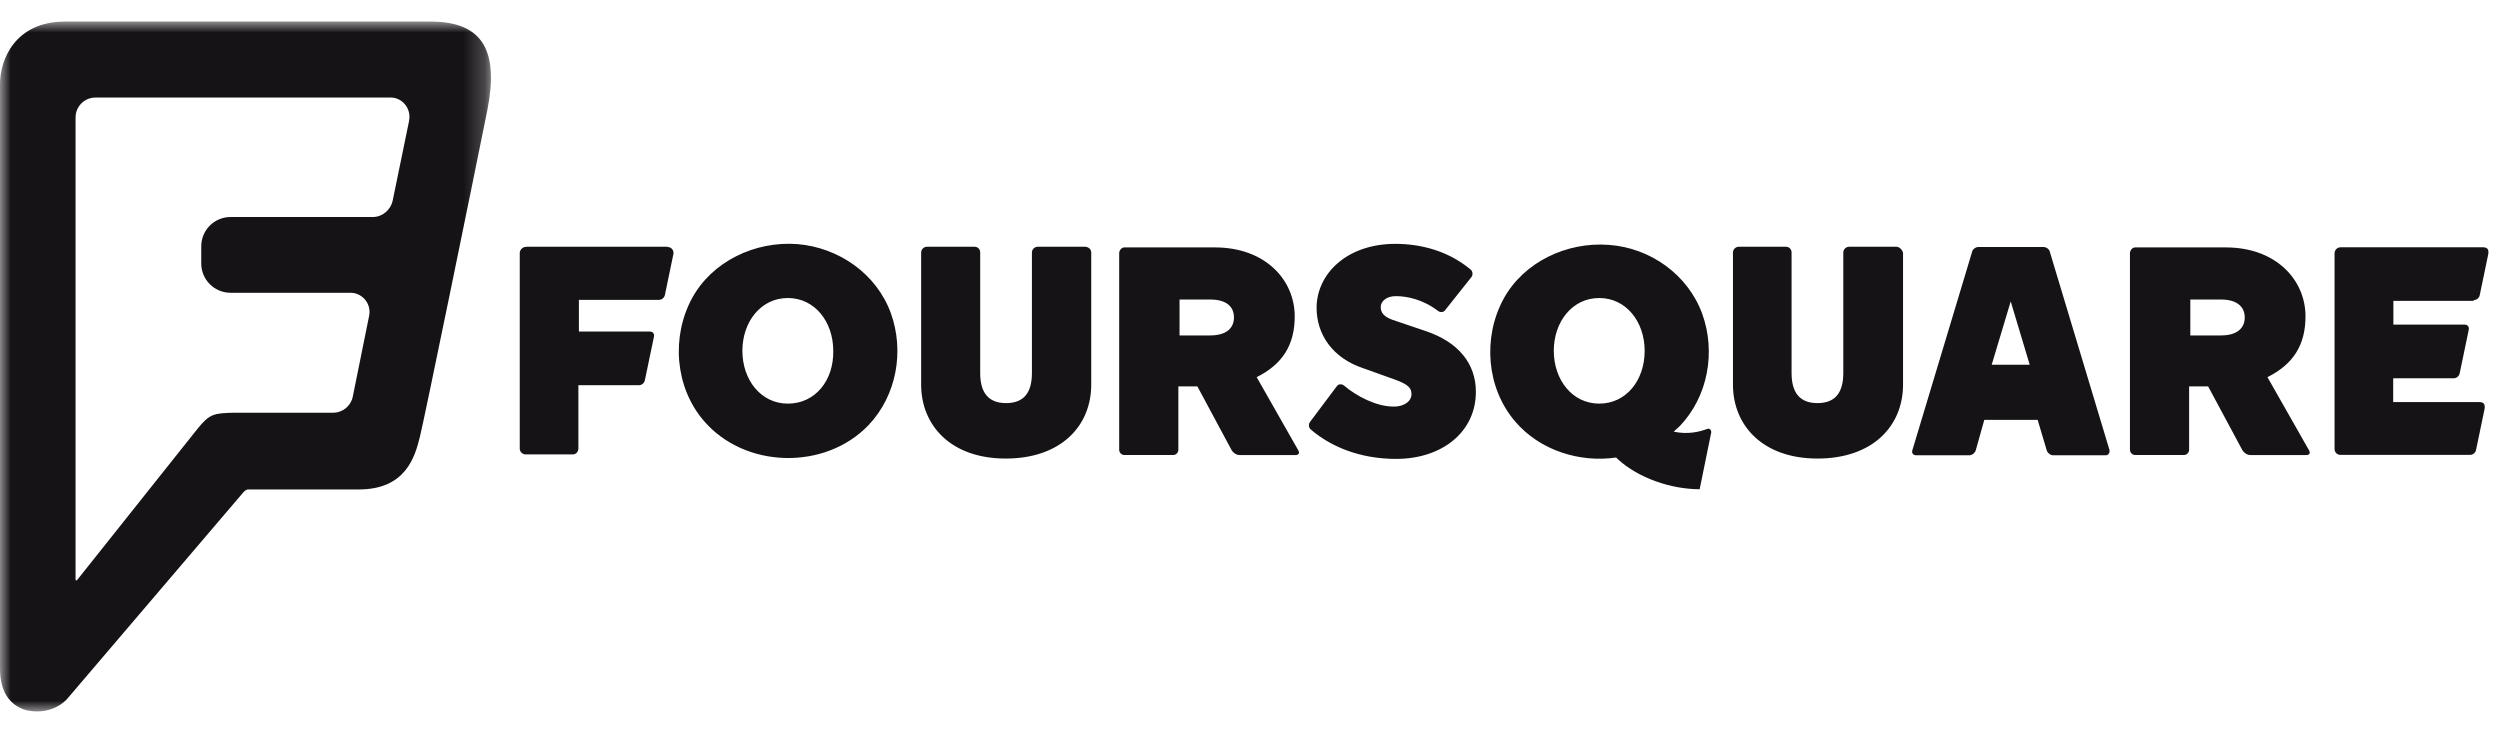
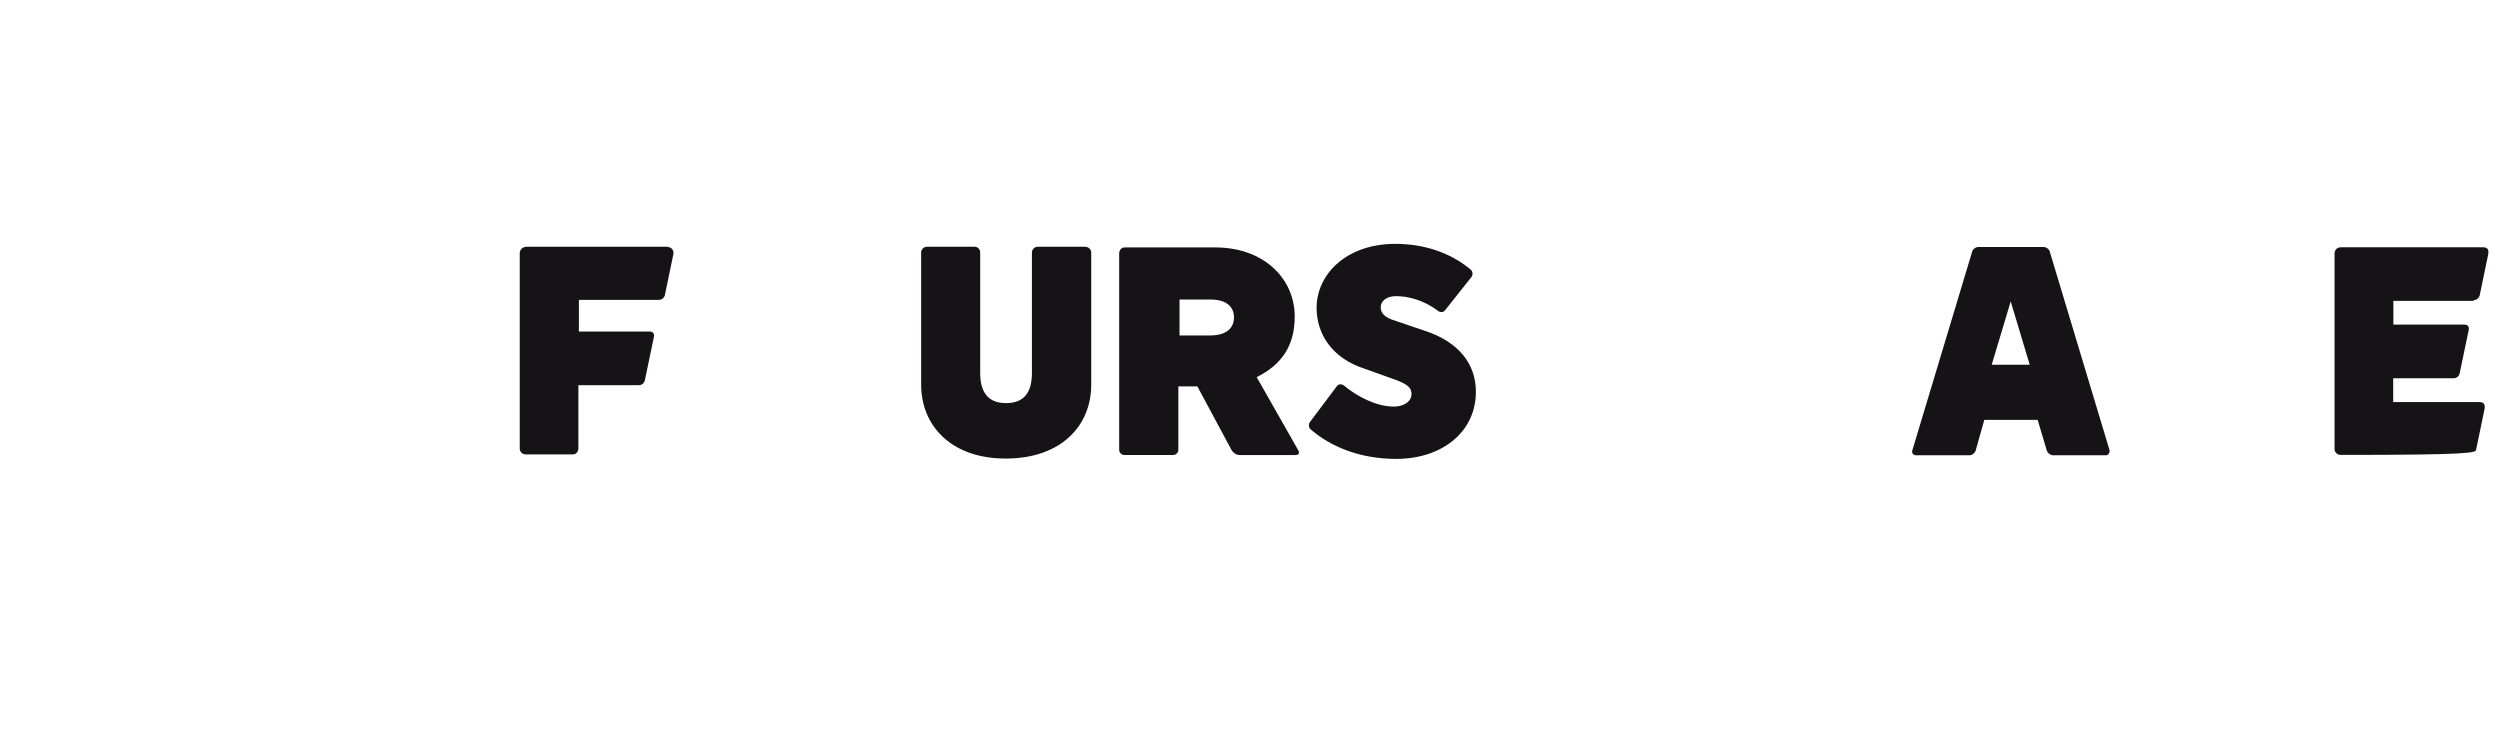
<svg xmlns="http://www.w3.org/2000/svg" xmlns:xlink="http://www.w3.org/1999/xlink" width="116px" height="34px" viewBox="0 0 116 34" version="1.1">
  <title>Group 8</title>
  <defs>
-     <polygon id="path-1" points="0 0.99 22.78 0.99 22.78 33 0 33" />
-   </defs>
+     </defs>
  <g id="Page-1" stroke="none" stroke-width="1" fill="none" fill-rule="evenodd">
    <g id="Platform" transform="translate(-747, -5593)">
      <g id="Section-4" transform="translate(0, 4462)">
        <g id="Group-8" transform="translate(747, 1131)">
-           <path d="M95.111,11.68 C95.086,11.557 94.939,11.46 94.817,11.46 L91.801,11.46 C91.678,11.46 91.531,11.558 91.507,11.68 L88.737,20.88 C88.687,21.003 88.762,21.125 88.909,21.125 L91.385,21.125 C91.508,21.125 91.655,21.002 91.679,20.88 L92.071,19.483 L94.547,19.483 L94.964,20.88 C94.989,21.003 95.136,21.125 95.258,21.125 L97.708,21.125 C97.831,21.125 97.904,21.002 97.88,20.88 L95.111,11.68 Z M93.297,16.925 L92.415,16.925 L93.297,13.985 L94.179,16.925 L93.297,16.925 Z M114.769,13.925 C114.915,13.929 115.04,13.824 115.063,13.68 L115.455,11.793 C115.48,11.621 115.455,11.473 115.21,11.473 L108.617,11.473 C108.421,11.473 108.323,11.62 108.323,11.767 L108.323,20.837 C108.323,20.984 108.446,21.107 108.593,21.107 L114.598,21.107 C114.744,21.111 114.869,21.006 114.892,20.862 L115.284,18.975 C115.309,18.803 115.284,18.655 115.039,18.655 L111.044,18.655 L111.044,17.552 L113.838,17.552 C113.984,17.556 114.109,17.451 114.132,17.307 L114.549,15.307 C114.574,15.184 114.524,15.062 114.353,15.062 L111.053,15.062 L111.053,13.959 L114.779,13.959 L114.769,13.925 Z M30.98,11.45 L24.436,11.45 C24.24,11.45 24.116,11.597 24.116,11.744 L24.116,20.814 C24.116,20.961 24.239,21.084 24.386,21.084 L26.592,21.084 C26.739,21.084 26.837,20.937 26.837,20.814 L26.837,17.874 L29.631,17.874 C29.777,17.878 29.902,17.773 29.925,17.629 L30.342,15.629 C30.367,15.506 30.317,15.384 30.146,15.384 L26.861,15.384 L26.861,13.914 L30.561,13.914 C30.707,13.918 30.832,13.813 30.855,13.669 L31.247,11.782 C31.272,11.635 31.173,11.462 30.977,11.462 L30.98,11.45 Z M58.31,17.5 C59.487,16.912 60.075,16.03 60.075,14.68 C60.075,12.98 58.702,11.48 56.375,11.48 L52.175,11.48 C52.028,11.48 51.93,11.627 51.93,11.75 L51.93,20.868 C51.93,21.015 52.053,21.113 52.175,21.113 L54.431,21.113 C54.578,21.113 54.676,20.99 54.676,20.868 L54.676,17.928 L55.558,17.928 L57.151,20.894 C57.225,21.017 57.371,21.114 57.519,21.114 L60.117,21.114 C60.264,21.114 60.313,21.016 60.24,20.894 L58.31,17.5 Z M56.164,15.565 L54.731,15.565 L54.731,13.898 L56.153,13.898 C56.953,13.898 57.256,14.266 57.256,14.731 C57.256,15.196 56.936,15.564 56.153,15.564 L56.164,15.565 Z M66.174,15.369 L64.581,14.829 C64.115,14.657 64.066,14.412 64.066,14.241 C64.066,13.996 64.311,13.741 64.766,13.741 C65.281,13.741 66.016,13.888 66.726,14.427 C66.824,14.501 66.971,14.501 67.046,14.402 L68.272,12.858 C68.351,12.754 68.341,12.607 68.247,12.515 C67.193,11.633 65.917,11.315 64.742,11.315 C62.462,11.315 61.09,12.737 61.09,14.281 C61.09,15.481 61.79,16.611 63.296,17.101 L64.693,17.601 C65.379,17.846 65.493,18.018 65.493,18.301 C65.493,18.571 65.223,18.865 64.66,18.865 C63.876,18.865 62.96,18.399 62.356,17.885 C62.258,17.811 62.111,17.811 62.036,17.91 L60.786,19.577 C60.707,19.681 60.717,19.828 60.811,19.92 C61.718,20.704 63.066,21.293 64.781,21.293 C66.913,21.293 68.481,20.043 68.481,18.18 C68.481,16.88 67.681,15.876 66.151,15.36 L66.174,15.369 Z M50.331,11.449 L48.151,11.449 C48.004,11.449 47.881,11.572 47.881,11.719 L47.881,17.307 C47.881,18.214 47.513,18.704 46.681,18.704 C45.849,18.704 45.481,18.204 45.481,17.307 L45.481,11.719 C45.481,11.572 45.383,11.449 45.211,11.449 L43.011,11.449 C42.864,11.449 42.741,11.572 42.741,11.719 L42.741,17.847 C42.741,19.734 44.114,21.277 46.663,21.277 C49.237,21.277 50.633,19.757 50.633,17.847 L50.633,11.719 C50.633,11.572 50.51,11.449 50.339,11.449 L50.331,11.449 Z" id="Fill-1" fill="#161316" />
-           <path d="M36.995,11.326 C35.035,11.179 33.049,12.126 32.117,13.826 C31.137,15.626 31.317,17.968 32.657,19.526 C34.569,21.756 38.294,21.83 40.304,19.722 C41.604,18.349 41.971,16.292 41.334,14.526 C40.672,12.712 38.932,11.486 36.996,11.326 L36.995,11.326 Z M36.555,18.728 C35.305,18.728 34.447,17.625 34.447,16.278 C34.447,14.931 35.305,13.828 36.555,13.828 C37.805,13.828 38.663,14.931 38.663,16.278 C38.688,17.651 37.83,18.728 36.555,18.728 L36.555,18.728 Z M79.204,19.905 C78.884,20.028 78.322,20.175 77.66,20.028 L77.954,19.758 C79.254,18.385 79.621,16.328 78.984,14.562 C78.322,12.748 76.582,11.498 74.646,11.362 C72.686,11.215 70.7,12.162 69.768,13.862 C68.788,15.662 68.968,18.004 70.308,19.562 C71.46,20.91 73.308,21.474 74.99,21.229 L75.064,21.303 C76.02,22.185 77.54,22.7 78.864,22.7 L79.404,20.053 C79.404,19.955 79.33,19.857 79.208,19.906 L79.204,19.905 Z M74.204,18.728 C72.954,18.728 72.096,17.625 72.096,16.278 C72.096,14.931 72.954,13.828 74.204,13.828 C75.454,13.828 76.312,14.931 76.312,16.278 C76.312,17.651 75.454,18.728 74.204,18.728 L74.204,18.728 Z M105.21,17.5 C106.387,16.912 106.975,16.03 106.975,14.68 C106.975,12.98 105.602,11.48 103.275,11.48 L99.075,11.48 C98.928,11.48 98.83,11.627 98.83,11.75 L98.83,20.868 C98.83,21.015 98.953,21.113 99.075,21.113 L101.33,21.113 C101.477,21.113 101.575,20.99 101.575,20.868 L101.575,17.928 L102.457,17.928 L104.05,20.894 C104.124,21.017 104.27,21.114 104.418,21.114 L107.016,21.114 C107.163,21.114 107.212,21.016 107.139,20.894 L105.21,17.5 Z M103.053,15.565 L101.631,15.565 L101.631,13.898 L103.053,13.898 C103.837,13.898 104.156,14.266 104.156,14.731 C104.156,15.196 103.836,15.564 103.053,15.564 L103.053,15.565 Z M87.979,11.449 L85.799,11.449 C85.652,11.449 85.529,11.572 85.529,11.719 L85.529,17.307 C85.529,18.214 85.161,18.704 84.329,18.704 C83.497,18.704 83.129,18.204 83.129,17.307 L83.129,11.719 C83.129,11.572 83.031,11.449 82.859,11.449 L80.679,11.449 C80.532,11.449 80.409,11.572 80.409,11.719 L80.409,17.847 C80.409,19.734 81.782,21.277 84.331,21.277 C86.905,21.277 88.301,19.757 88.301,17.847 L88.301,11.719 C88.251,11.572 88.129,11.449 87.981,11.449 L87.979,11.449 Z" id="Fill-3" fill="#161316" />
+           <path d="M95.111,11.68 C95.086,11.557 94.939,11.46 94.817,11.46 L91.801,11.46 C91.678,11.46 91.531,11.558 91.507,11.68 L88.737,20.88 C88.687,21.003 88.762,21.125 88.909,21.125 L91.385,21.125 C91.508,21.125 91.655,21.002 91.679,20.88 L92.071,19.483 L94.547,19.483 L94.964,20.88 C94.989,21.003 95.136,21.125 95.258,21.125 L97.708,21.125 C97.831,21.125 97.904,21.002 97.88,20.88 L95.111,11.68 Z M93.297,16.925 L92.415,16.925 L93.297,13.985 L94.179,16.925 L93.297,16.925 Z M114.769,13.925 C114.915,13.929 115.04,13.824 115.063,13.68 L115.455,11.793 C115.48,11.621 115.455,11.473 115.21,11.473 L108.617,11.473 C108.421,11.473 108.323,11.62 108.323,11.767 L108.323,20.837 C108.323,20.984 108.446,21.107 108.593,21.107 C114.744,21.111 114.869,21.006 114.892,20.862 L115.284,18.975 C115.309,18.803 115.284,18.655 115.039,18.655 L111.044,18.655 L111.044,17.552 L113.838,17.552 C113.984,17.556 114.109,17.451 114.132,17.307 L114.549,15.307 C114.574,15.184 114.524,15.062 114.353,15.062 L111.053,15.062 L111.053,13.959 L114.779,13.959 L114.769,13.925 Z M30.98,11.45 L24.436,11.45 C24.24,11.45 24.116,11.597 24.116,11.744 L24.116,20.814 C24.116,20.961 24.239,21.084 24.386,21.084 L26.592,21.084 C26.739,21.084 26.837,20.937 26.837,20.814 L26.837,17.874 L29.631,17.874 C29.777,17.878 29.902,17.773 29.925,17.629 L30.342,15.629 C30.367,15.506 30.317,15.384 30.146,15.384 L26.861,15.384 L26.861,13.914 L30.561,13.914 C30.707,13.918 30.832,13.813 30.855,13.669 L31.247,11.782 C31.272,11.635 31.173,11.462 30.977,11.462 L30.98,11.45 Z M58.31,17.5 C59.487,16.912 60.075,16.03 60.075,14.68 C60.075,12.98 58.702,11.48 56.375,11.48 L52.175,11.48 C52.028,11.48 51.93,11.627 51.93,11.75 L51.93,20.868 C51.93,21.015 52.053,21.113 52.175,21.113 L54.431,21.113 C54.578,21.113 54.676,20.99 54.676,20.868 L54.676,17.928 L55.558,17.928 L57.151,20.894 C57.225,21.017 57.371,21.114 57.519,21.114 L60.117,21.114 C60.264,21.114 60.313,21.016 60.24,20.894 L58.31,17.5 Z M56.164,15.565 L54.731,15.565 L54.731,13.898 L56.153,13.898 C56.953,13.898 57.256,14.266 57.256,14.731 C57.256,15.196 56.936,15.564 56.153,15.564 L56.164,15.565 Z M66.174,15.369 L64.581,14.829 C64.115,14.657 64.066,14.412 64.066,14.241 C64.066,13.996 64.311,13.741 64.766,13.741 C65.281,13.741 66.016,13.888 66.726,14.427 C66.824,14.501 66.971,14.501 67.046,14.402 L68.272,12.858 C68.351,12.754 68.341,12.607 68.247,12.515 C67.193,11.633 65.917,11.315 64.742,11.315 C62.462,11.315 61.09,12.737 61.09,14.281 C61.09,15.481 61.79,16.611 63.296,17.101 L64.693,17.601 C65.379,17.846 65.493,18.018 65.493,18.301 C65.493,18.571 65.223,18.865 64.66,18.865 C63.876,18.865 62.96,18.399 62.356,17.885 C62.258,17.811 62.111,17.811 62.036,17.91 L60.786,19.577 C60.707,19.681 60.717,19.828 60.811,19.92 C61.718,20.704 63.066,21.293 64.781,21.293 C66.913,21.293 68.481,20.043 68.481,18.18 C68.481,16.88 67.681,15.876 66.151,15.36 L66.174,15.369 Z M50.331,11.449 L48.151,11.449 C48.004,11.449 47.881,11.572 47.881,11.719 L47.881,17.307 C47.881,18.214 47.513,18.704 46.681,18.704 C45.849,18.704 45.481,18.204 45.481,17.307 L45.481,11.719 C45.481,11.572 45.383,11.449 45.211,11.449 L43.011,11.449 C42.864,11.449 42.741,11.572 42.741,11.719 L42.741,17.847 C42.741,19.734 44.114,21.277 46.663,21.277 C49.237,21.277 50.633,19.757 50.633,17.847 L50.633,11.719 C50.633,11.572 50.51,11.449 50.339,11.449 L50.331,11.449 Z" id="Fill-1" fill="#161316" />
          <g id="Group-7" transform="translate(0, 0.01)">
            <mask id="mask-2" fill="white">
              <use xlink:href="#path-1" />
            </mask>
            <g id="Clip-6" />
-             <path d="M19.977,0.99 L3.025,0.99 C0.695,0.99 0,2.764 0,3.882 L0,31.002 C0,32.338 0.675,32.732 1.045,32.886 C1.415,33.04 2.395,33.149 3.091,32.448 L11.275,22.853 C11.405,22.7 11.471,22.7 11.558,22.7 L16.651,22.7 C18.827,22.7 19.251,21.188 19.481,20.268 C19.677,19.501 21.919,8.548 22.615,5.088 C23.137,2.415 22.463,0.991 19.981,0.991 M18.979,5.612 L18.217,9.314 C18.13,9.708 17.76,10.059 17.303,10.059 L10.687,10.059 C9.941,10.065 9.339,10.671 9.338,11.417 L9.338,12.217 C9.339,12.963 9.941,13.569 10.687,13.575 L16.281,13.575 C16.772,13.589 17.159,13.998 17.146,14.49 C17.144,14.536 17.139,14.582 17.131,14.627 L16.369,18.395 C16.281,18.829 15.898,19.141 15.455,19.14 L10.885,19.14 C9.927,19.162 9.731,19.184 9.165,19.885 L3.593,26.885 C3.549,26.951 3.506,26.929 3.506,26.863 L3.506,5.437 C3.506,4.933 3.92,4.517 4.42,4.517 L18.15,4.517 C18.63,4.517 19.108,4.999 18.977,5.612" id="Fill-5" fill="#161316" mask="url(#mask-2)" />
          </g>
        </g>
      </g>
    </g>
  </g>
</svg>